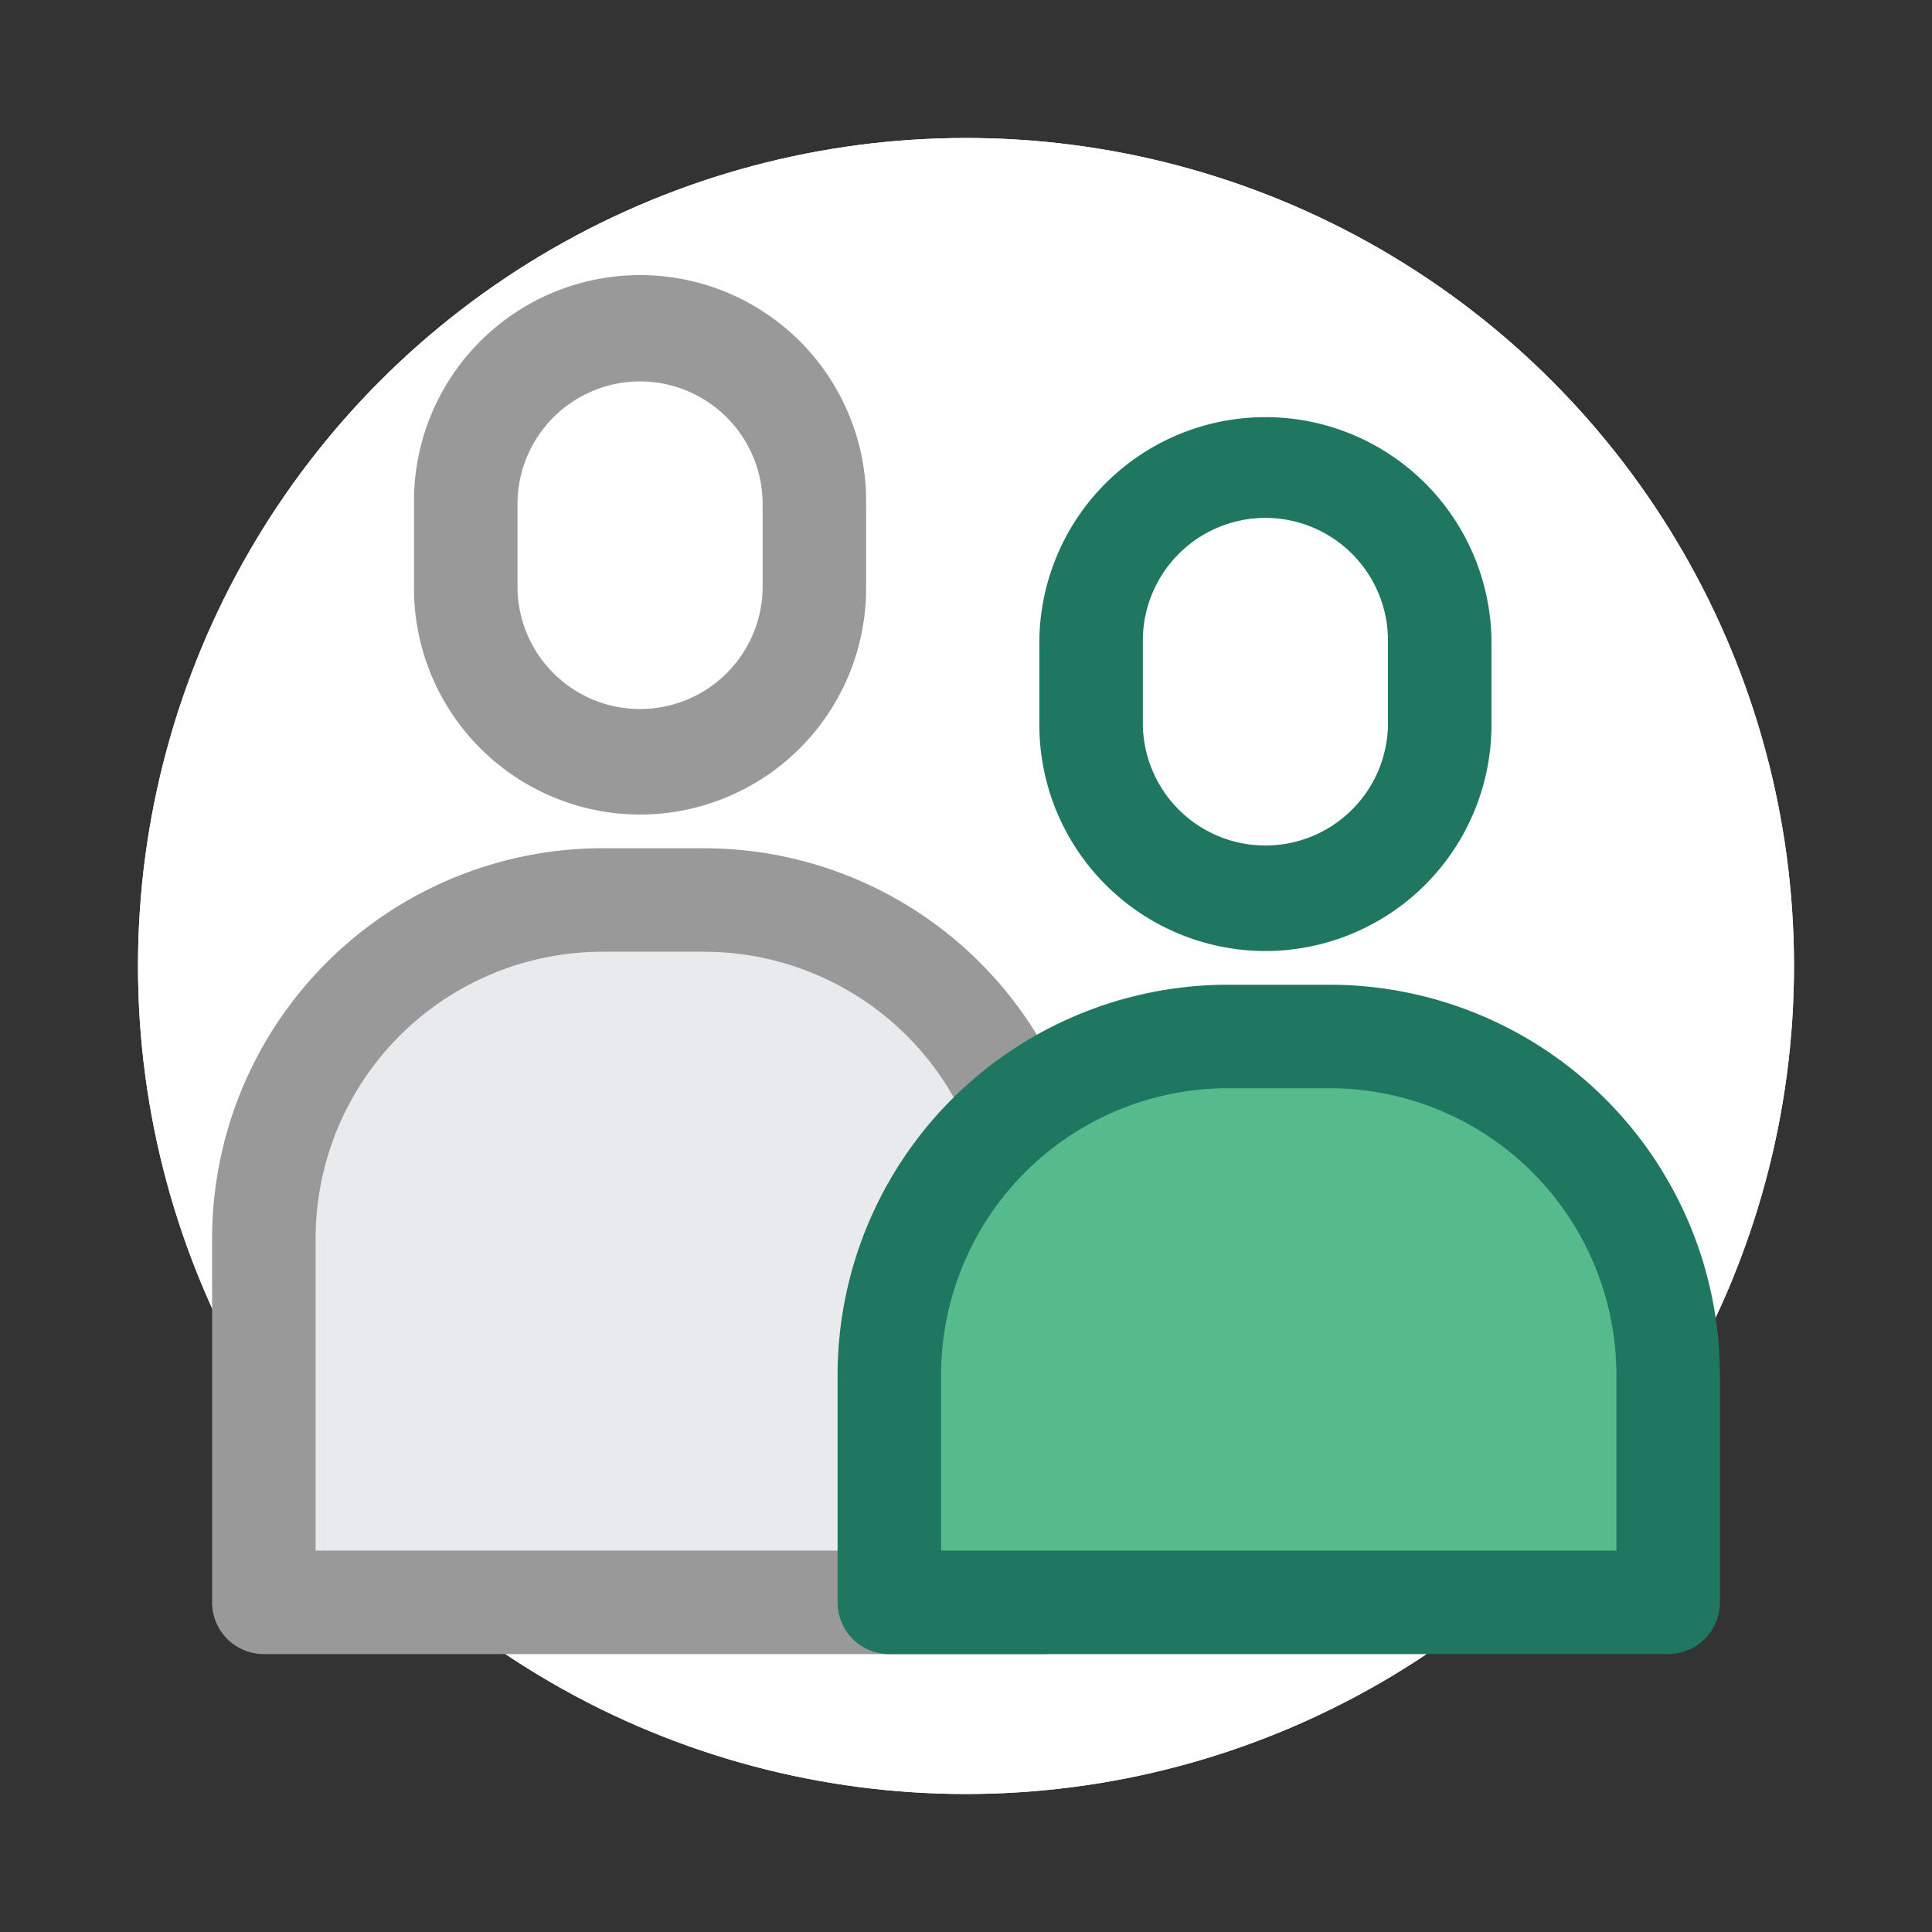
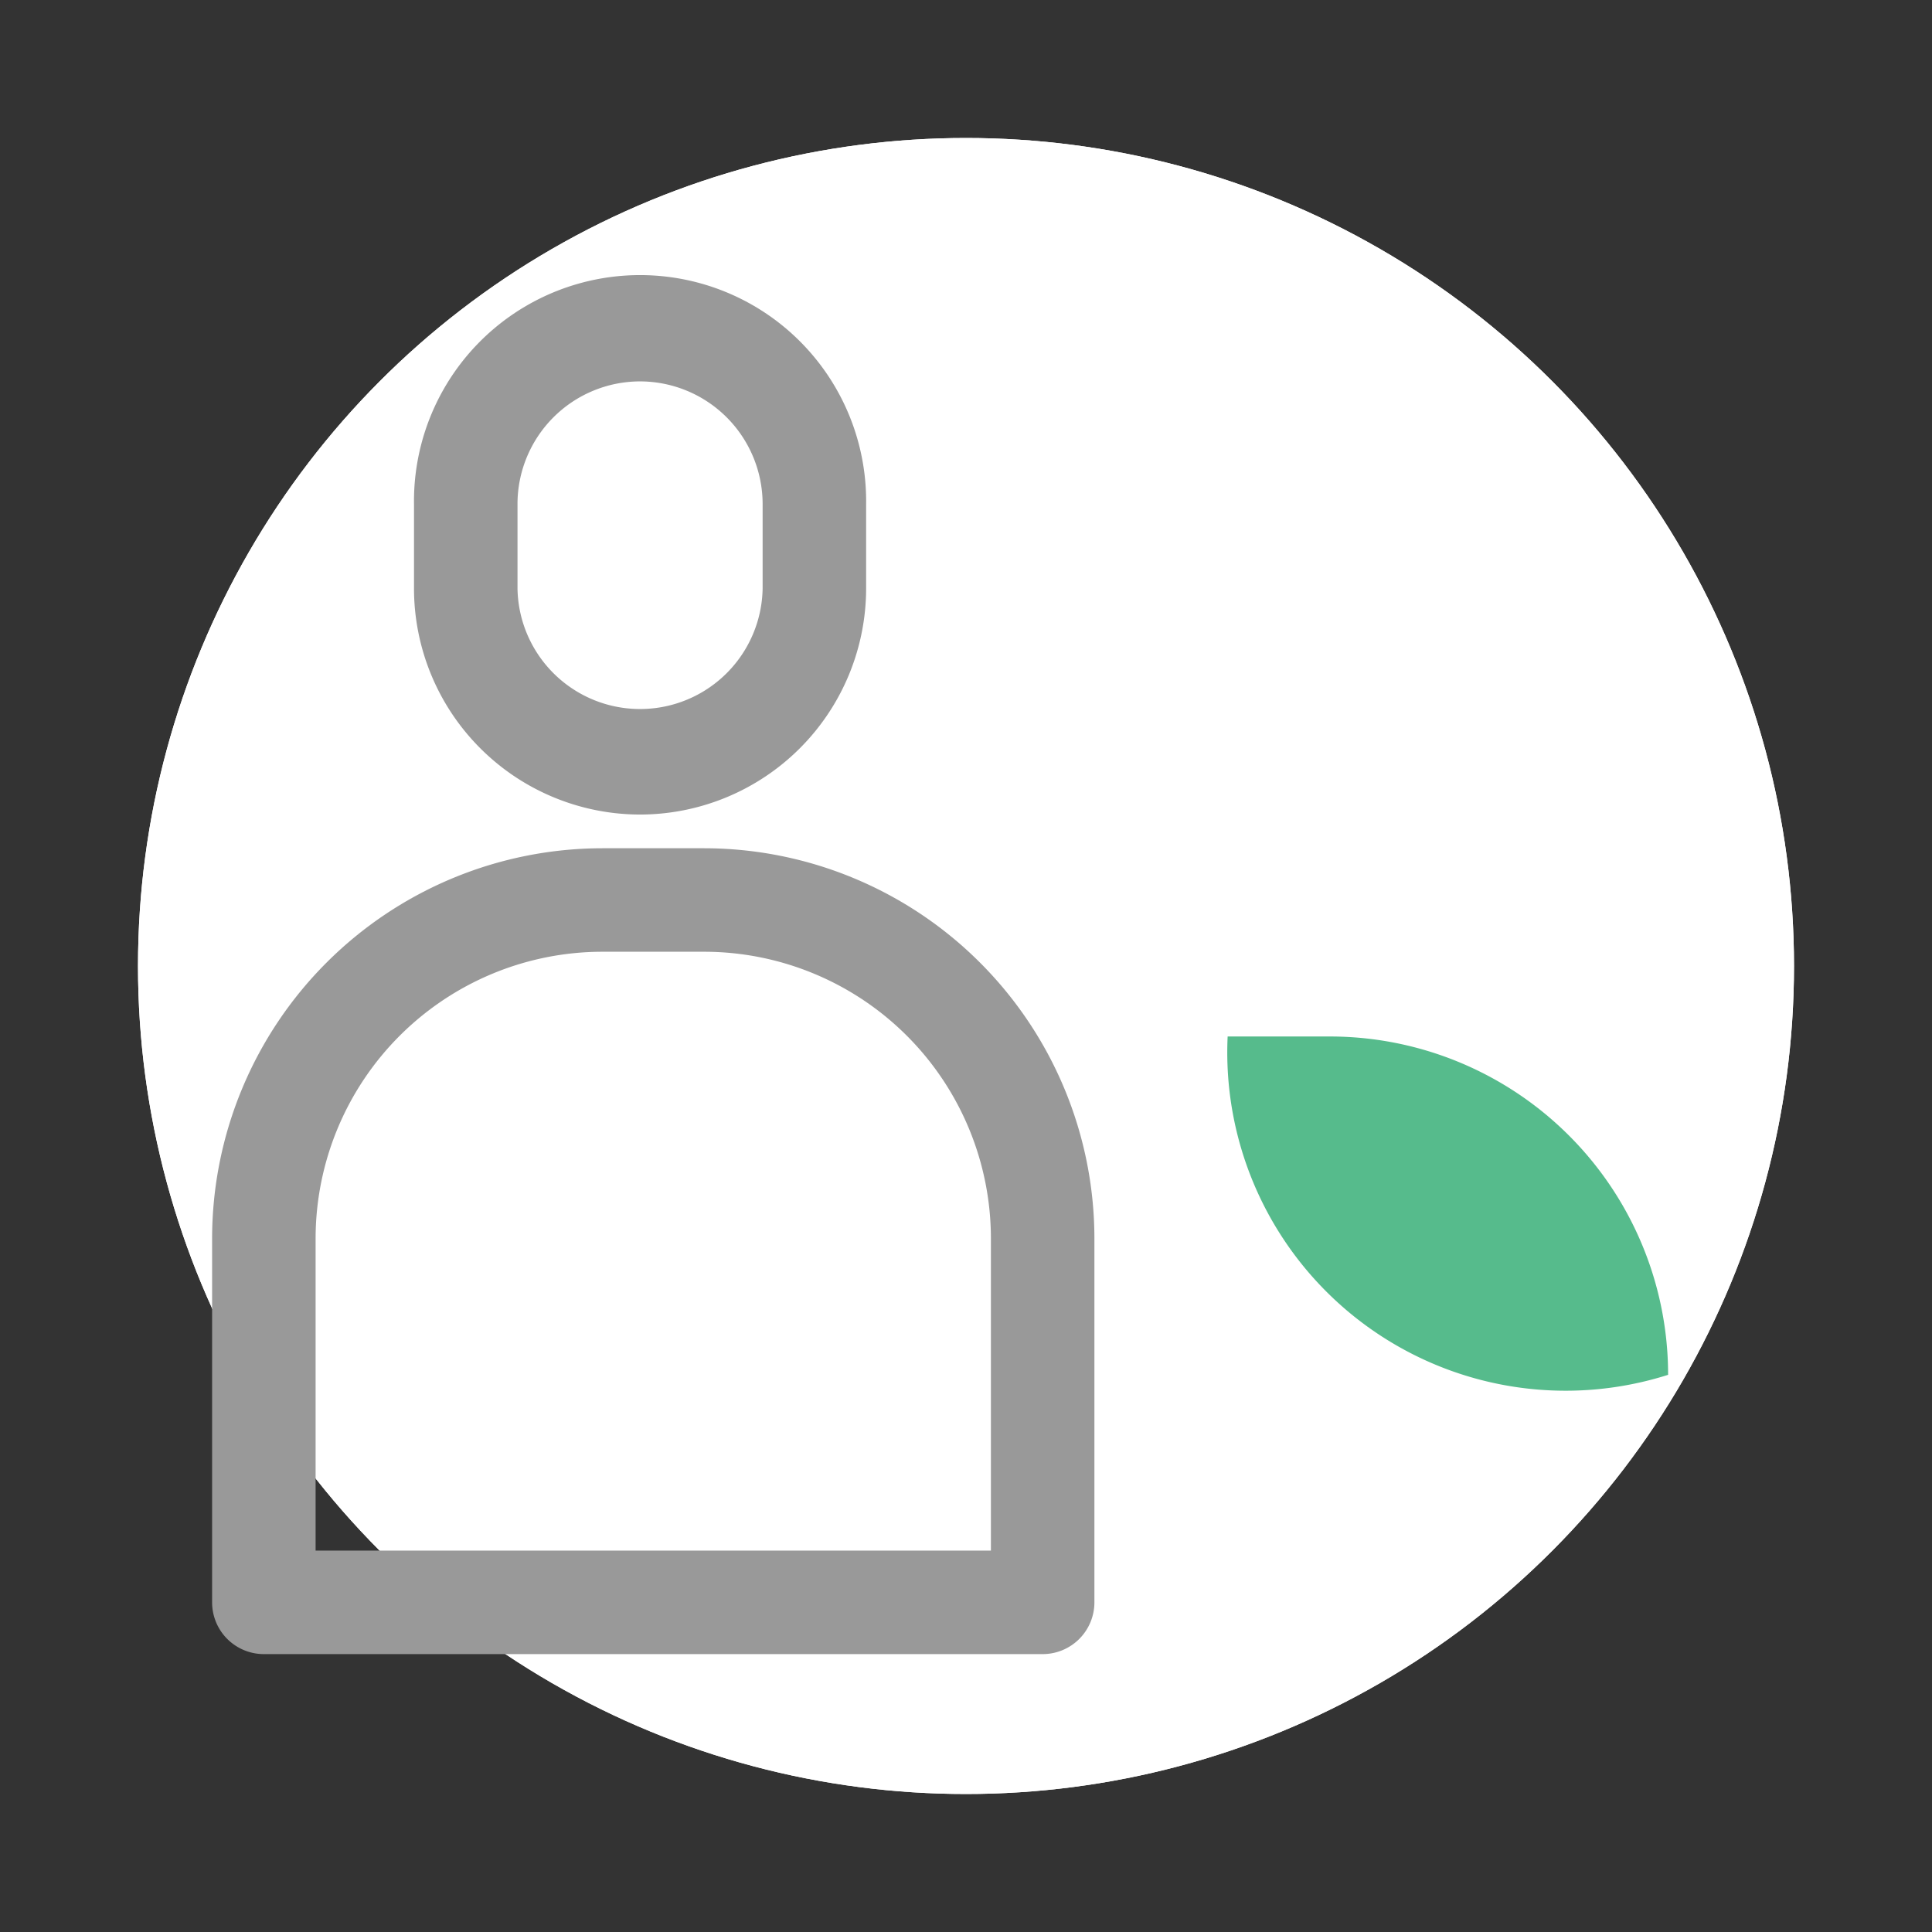
<svg xmlns="http://www.w3.org/2000/svg" viewBox="0 0 56 56">
  <rect x="0" y="0" width="56" height="56" fill="#333333" stroke="none" />
  <defs>
    <style>.cls-1{fill:#fff;}.cls-2{fill:#999;}.cls-3{fill:#e9eaeb;}.cls-4{fill:#1f7661;}.cls-5{fill:#56bb8c;}</style>
  </defs>
  <g id="背景">
    <circle class="cls-1" cx="28" cy="28" r="24" />
    <circle class="cls-1" cx="28" cy="28" r="24" />
  </g>
  <g id="アイコン">
    <rect class="cls-1" x="13.497" y="9.555" width="10.105" height="12.555" rx="5.053" />
    <path class="cls-2" d="M18.549,23.61A6.559,6.559,0,0,1,12,17.058v-2.45a6.553,6.553,0,1,1,13.105,0v2.45A6.559,6.559,0,0,1,18.549,23.61Zm0-12.555A3.556,3.556,0,0,0,15,14.608v2.45a3.553,3.553,0,0,0,7.105,0v-2.45A3.557,3.557,0,0,0,18.549,11.055Z" />
-     <path class="cls-3" d="M17.455,26.088h2.96a9.807,9.807,0,0,1,9.807,9.807v10.55a0,0,0,0,1,0,0H7.648a0,0,0,0,1,0,0V35.894A9.807,9.807,0,0,1,17.455,26.088Z" />
    <path class="cls-2" d="M30.222,47.945H7.648a1.5,1.5,0,0,1-1.5-1.5V35.894A11.321,11.321,0,0,1,17.455,24.587h2.961A11.32,11.32,0,0,1,31.722,35.894V46.445A1.5,1.5,0,0,1,30.222,47.945Zm-21.074-3H28.722V35.894a8.316,8.316,0,0,0-8.306-8.307H17.455a8.317,8.317,0,0,0-8.307,8.307Z" />
    <rect class="cls-1" x="31.626" y="13.511" width="10.105" height="12.555" rx="5.053" />
-     <path class="cls-4" d="M36.679,27.566a6.559,6.559,0,0,1-6.553-6.552V18.563a6.553,6.553,0,0,1,13.105,0v2.451A6.559,6.559,0,0,1,36.679,27.566Zm0-12.555a3.557,3.557,0,0,0-3.553,3.552v2.451a3.553,3.553,0,0,0,7.105,0V18.563A3.556,3.556,0,0,0,36.679,15.011Z" />
-     <path class="cls-5" d="M35.584,30.043h2.96a9.807,9.807,0,0,1,9.807,9.807v6.595a0,0,0,0,1,0,0H25.778a0,0,0,0,1,0,0V39.85A9.807,9.807,0,0,1,35.584,30.043Z" />
-     <path class="cls-4" d="M48.352,47.945H25.778a1.5,1.5,0,0,1-1.5-1.5V39.85A11.319,11.319,0,0,1,35.584,28.543h2.961A11.32,11.32,0,0,1,49.852,39.85v6.595A1.5,1.5,0,0,1,48.352,47.945Zm-21.074-3H46.852V39.85a8.317,8.317,0,0,0-8.307-8.307H35.584a8.316,8.316,0,0,0-8.306,8.307Z" />
+     <path class="cls-5" d="M35.584,30.043h2.96a9.807,9.807,0,0,1,9.807,9.807v6.595a0,0,0,0,1,0,0a0,0,0,0,1,0,0V39.85A9.807,9.807,0,0,1,35.584,30.043Z" />
  </g>
</svg>